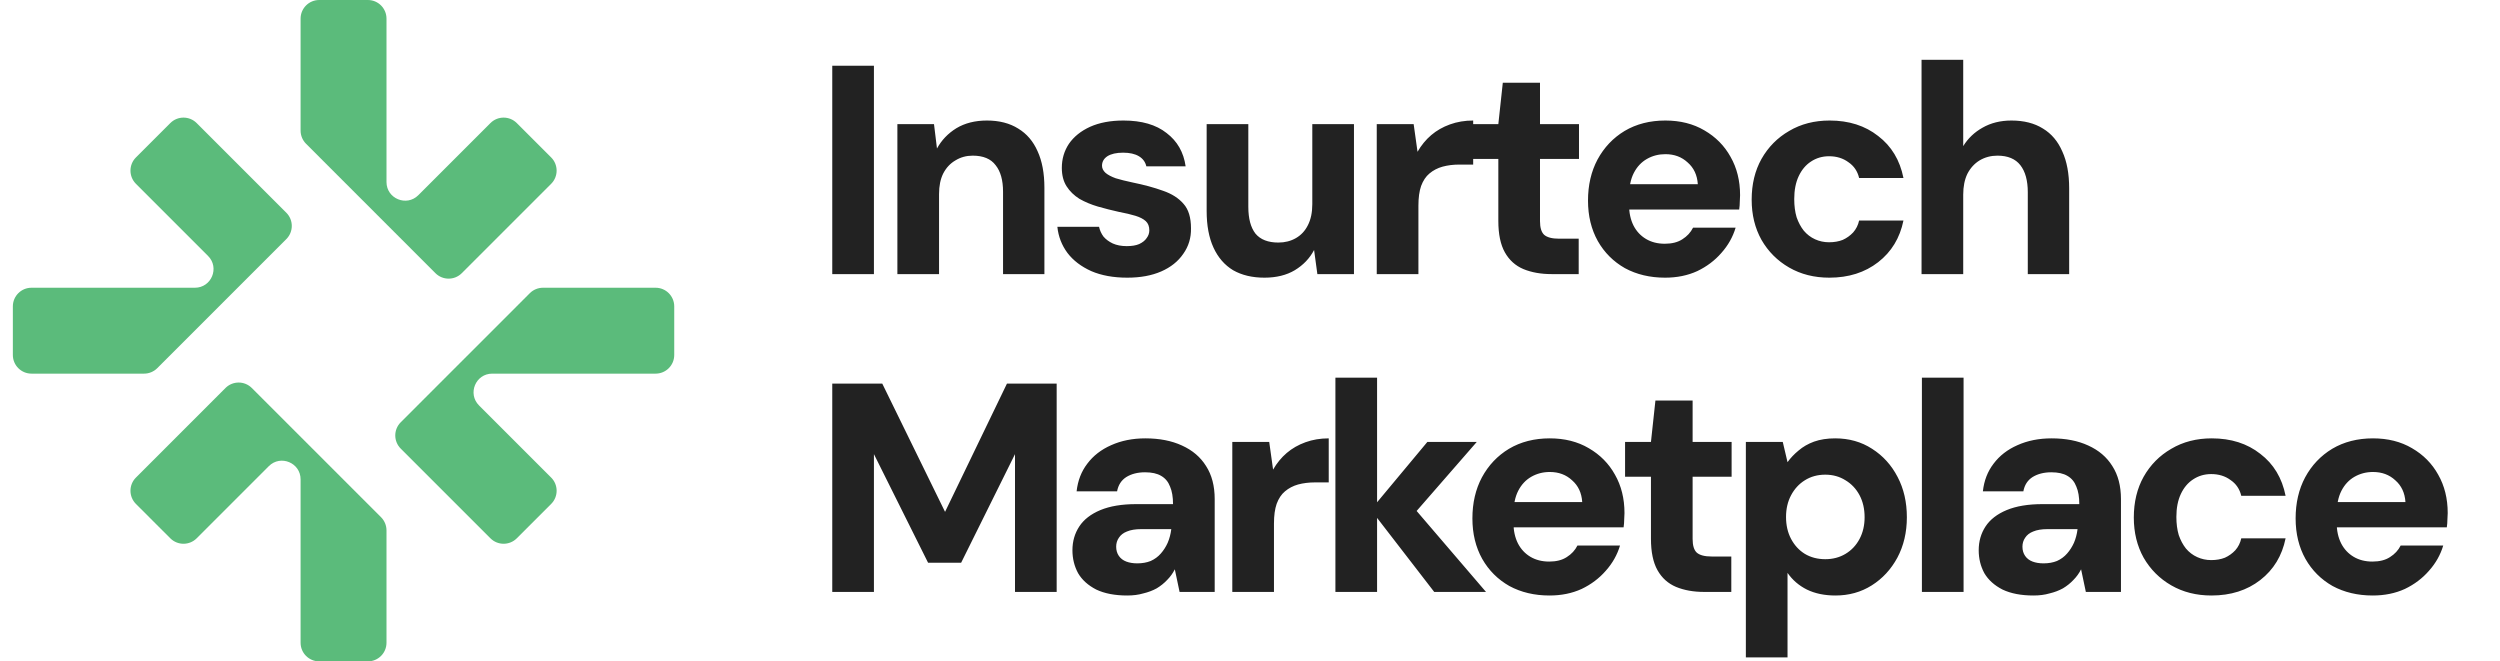
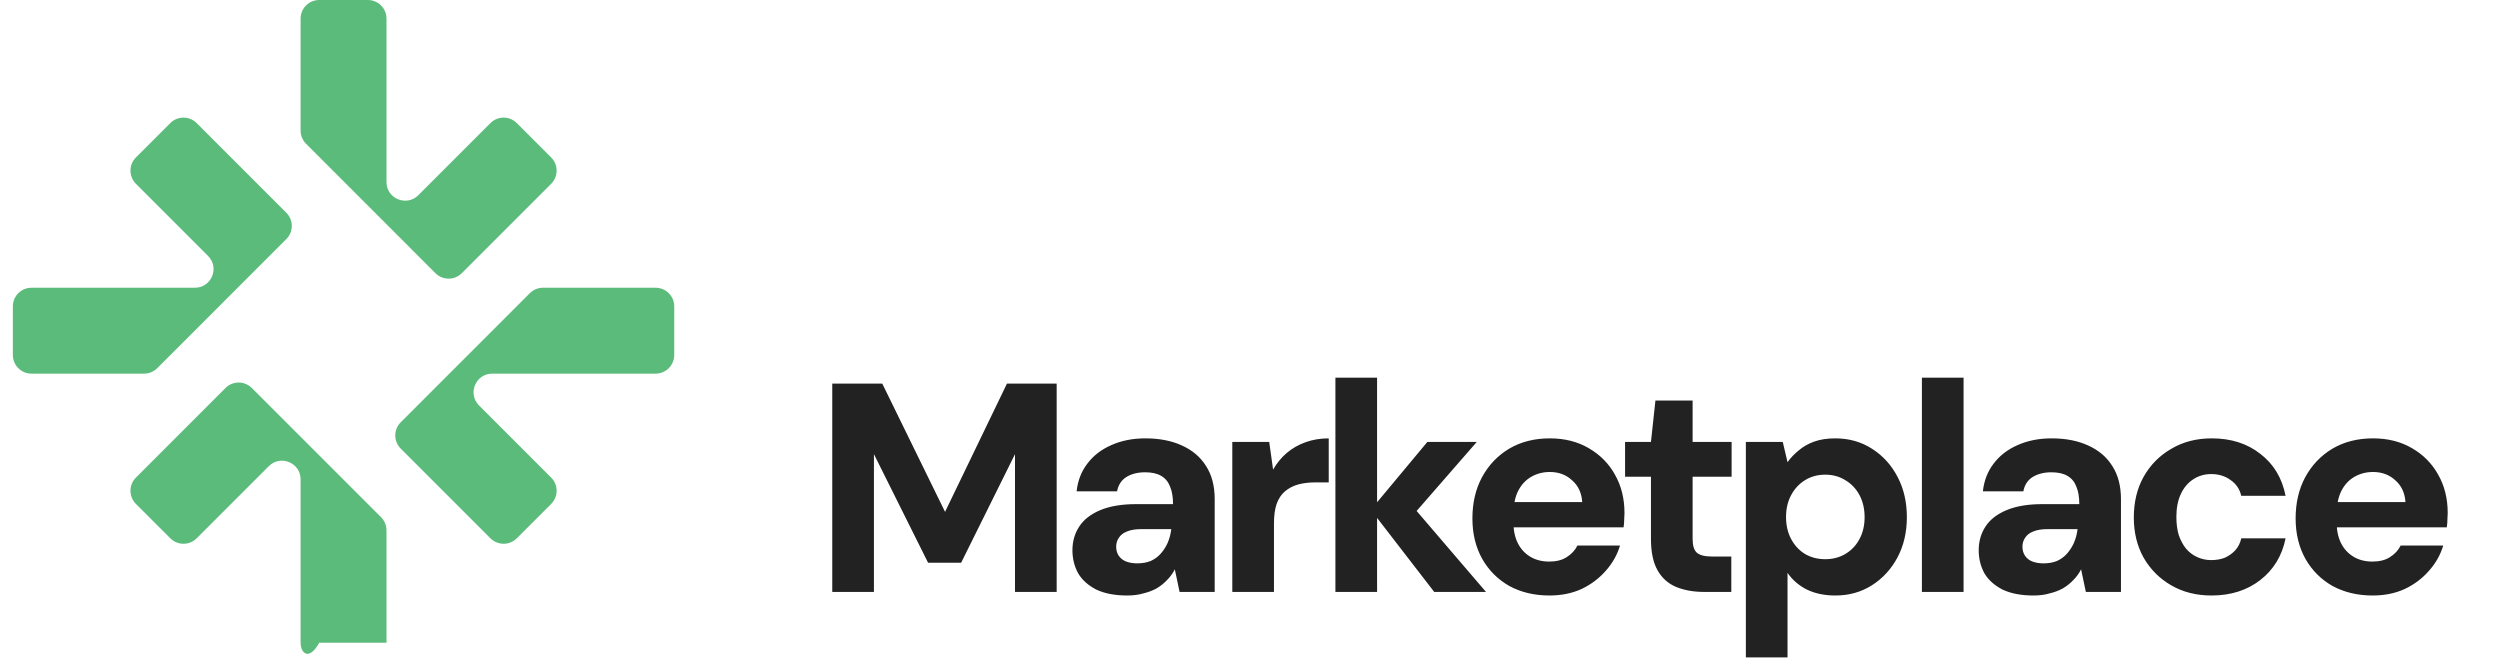
<svg xmlns="http://www.w3.org/2000/svg" width="189" height="50" viewBox="0 0 189 50" fill="none">
-   <path d="M28.807 39.101C29.071 39.365 29.219 39.724 29.219 40.097V48.592C29.219 49.37 28.589 50 27.811 50H24.133C23.356 50 22.725 49.37 22.725 48.592V36.239C22.725 34.984 21.208 34.356 20.321 35.243L14.868 40.696C14.318 41.246 13.426 41.246 12.876 40.696L10.276 38.097C9.726 37.547 9.726 36.654 10.276 36.105L15.729 30.651C15.732 30.648 15.735 30.644 15.738 30.641L17.047 29.332C17.597 28.783 18.488 28.783 19.038 29.333L28.807 39.101ZM49.564 21.753C50.342 21.753 50.972 22.384 50.972 23.161V26.839C50.972 27.616 50.342 28.247 49.564 28.247H37.212C35.957 28.247 35.328 29.764 36.215 30.651L41.669 36.105C42.219 36.654 42.219 37.547 41.669 38.097L39.069 40.696C38.519 41.246 37.627 41.246 37.077 40.696L30.295 33.915C29.745 33.365 29.745 32.473 30.296 31.923L40.054 22.165C40.318 21.901 40.676 21.753 41.05 21.753H49.564ZM12.876 9.304C13.426 8.754 14.318 8.754 14.868 9.304L21.647 16.083C22.197 16.633 22.197 17.525 21.647 18.075L11.888 27.834C11.624 28.099 11.265 28.247 10.892 28.247H2.38C1.603 28.247 0.972 27.616 0.972 26.839V23.161C0.972 22.384 1.603 21.753 2.38 21.753H14.733C15.988 21.753 16.616 20.236 15.729 19.349L10.276 13.896C9.726 13.345 9.726 12.453 10.276 11.903L12.876 9.304ZM27.811 0C28.589 0 29.219 0.631 29.219 1.408V13.761C29.219 15.015 30.736 15.644 31.624 14.757L37.077 9.304C37.627 8.754 38.519 8.754 39.069 9.304L41.669 11.903C42.218 12.453 42.218 13.343 41.67 13.894L34.911 20.652C34.361 21.203 33.469 21.203 32.919 20.652L23.138 10.87C22.874 10.606 22.725 10.248 22.725 9.875V1.408C22.725 0.631 23.356 0 24.133 0H27.811Z" fill="#5BBB7B" />
-   <path d="M62.919 20.722V4.972H66.069V20.722H62.919ZM67.842 20.722V9.382H70.61L70.835 11.227C71.18 10.597 71.667 10.087 72.297 9.697C72.942 9.307 73.715 9.112 74.615 9.112C75.545 9.112 76.332 9.315 76.977 9.72C77.622 10.11 78.11 10.68 78.44 11.43C78.785 12.18 78.957 13.102 78.957 14.197V20.722H75.83V14.49C75.83 13.62 75.642 12.952 75.267 12.487C74.907 12.007 74.33 11.767 73.535 11.767C73.055 11.767 72.62 11.887 72.23 12.127C71.84 12.352 71.532 12.682 71.307 13.117C71.097 13.537 70.992 14.055 70.992 14.67V20.722H67.842ZM85.224 20.992C84.174 20.992 83.267 20.827 82.502 20.497C81.737 20.152 81.137 19.695 80.702 19.125C80.267 18.54 80.012 17.88 79.937 17.145H83.087C83.147 17.415 83.259 17.662 83.424 17.887C83.604 18.097 83.837 18.27 84.122 18.405C84.422 18.54 84.774 18.607 85.179 18.607C85.569 18.607 85.884 18.555 86.124 18.45C86.379 18.33 86.567 18.18 86.687 18C86.822 17.82 86.889 17.625 86.889 17.415C86.889 17.115 86.799 16.882 86.619 16.717C86.439 16.552 86.177 16.417 85.832 16.312C85.487 16.207 85.074 16.11 84.594 16.02C84.054 15.9 83.522 15.765 82.997 15.615C82.487 15.465 82.022 15.27 81.602 15.03C81.197 14.775 80.874 14.46 80.634 14.085C80.394 13.71 80.274 13.245 80.274 12.69C80.274 12.015 80.454 11.407 80.814 10.867C81.189 10.327 81.722 9.9 82.412 9.585C83.117 9.27 83.957 9.112 84.932 9.112C86.312 9.112 87.399 9.427 88.194 10.057C89.004 10.672 89.484 11.512 89.634 12.577H86.664C86.589 12.247 86.402 11.992 86.102 11.812C85.802 11.632 85.404 11.542 84.909 11.542C84.399 11.542 84.002 11.632 83.717 11.812C83.447 11.992 83.312 12.232 83.312 12.532C83.312 12.727 83.402 12.907 83.582 13.072C83.762 13.222 84.017 13.357 84.347 13.477C84.692 13.582 85.112 13.687 85.607 13.792C86.492 13.972 87.264 14.182 87.924 14.422C88.584 14.647 89.102 14.977 89.477 15.412C89.852 15.832 90.039 16.447 90.039 17.257C90.054 17.977 89.859 18.622 89.454 19.192C89.064 19.762 88.509 20.205 87.789 20.52C87.069 20.835 86.214 20.992 85.224 20.992ZM95.588 20.992C94.673 20.992 93.885 20.805 93.225 20.43C92.58 20.04 92.085 19.47 91.74 18.72C91.395 17.97 91.223 17.047 91.223 15.952V9.382H94.373V15.637C94.373 16.522 94.553 17.197 94.913 17.662C95.288 18.112 95.865 18.337 96.645 18.337C97.14 18.337 97.583 18.225 97.973 18C98.363 17.775 98.663 17.452 98.873 17.032C99.098 16.597 99.21 16.065 99.21 15.435V9.382H102.36V20.722H99.593L99.345 18.9C99.015 19.53 98.528 20.04 97.883 20.43C97.253 20.805 96.488 20.992 95.588 20.992ZM104.082 20.722V9.382H106.872L107.165 11.475C107.45 10.98 107.795 10.56 108.2 10.215C108.605 9.87 109.077 9.6 109.617 9.405C110.157 9.21 110.742 9.112 111.372 9.112V12.442H110.315C109.865 12.442 109.445 12.495 109.055 12.6C108.68 12.705 108.35 12.877 108.065 13.117C107.795 13.342 107.585 13.657 107.435 14.062C107.3 14.452 107.232 14.947 107.232 15.547V20.722H104.082ZM117.302 20.722C116.492 20.722 115.779 20.595 115.164 20.34C114.564 20.085 114.099 19.665 113.769 19.08C113.439 18.495 113.274 17.7 113.274 16.695V12.015H111.317V9.382H113.274L113.612 6.255H116.424V9.382H119.372V12.015H116.424V16.717C116.424 17.212 116.529 17.557 116.739 17.752C116.964 17.947 117.339 18.045 117.864 18.045H119.349V20.722H117.302ZM125.88 20.992C124.74 20.992 123.728 20.752 122.843 20.272C121.973 19.777 121.29 19.095 120.795 18.225C120.3 17.34 120.053 16.32 120.053 15.165C120.053 13.995 120.293 12.96 120.773 12.06C121.268 11.145 121.95 10.425 122.82 9.9C123.705 9.375 124.733 9.112 125.903 9.112C127.028 9.112 128.01 9.36 128.85 9.855C129.705 10.35 130.365 11.017 130.83 11.857C131.31 12.697 131.55 13.665 131.55 14.76C131.55 14.91 131.543 15.075 131.528 15.255C131.528 15.435 131.513 15.63 131.483 15.84H122.303V13.927H128.355C128.31 13.237 128.055 12.69 127.59 12.285C127.14 11.865 126.578 11.655 125.903 11.655C125.393 11.655 124.928 11.775 124.508 12.015C124.088 12.255 123.758 12.607 123.518 13.072C123.278 13.537 123.158 14.13 123.158 14.85V15.502C123.158 16.087 123.27 16.605 123.495 17.055C123.72 17.49 124.035 17.827 124.44 18.067C124.845 18.307 125.318 18.427 125.858 18.427C126.398 18.427 126.84 18.315 127.185 18.09C127.545 17.865 127.815 17.572 127.995 17.212H131.213C131.003 17.917 130.643 18.555 130.133 19.125C129.638 19.695 129.03 20.152 128.31 20.497C127.59 20.827 126.78 20.992 125.88 20.992ZM138.299 20.992C137.159 20.992 136.146 20.737 135.261 20.227C134.376 19.717 133.679 19.02 133.169 18.135C132.674 17.25 132.426 16.237 132.426 15.097C132.426 13.927 132.674 12.9 133.169 12.015C133.679 11.115 134.376 10.41 135.261 9.9C136.146 9.375 137.166 9.112 138.321 9.112C139.776 9.112 140.999 9.502 141.989 10.282C142.994 11.047 143.631 12.105 143.901 13.455H140.549C140.429 12.945 140.159 12.547 139.739 12.262C139.334 11.962 138.846 11.812 138.276 11.812C137.766 11.812 137.309 11.947 136.904 12.217C136.514 12.472 136.206 12.84 135.981 13.32C135.756 13.8 135.644 14.377 135.644 15.052C135.644 15.562 135.704 16.02 135.824 16.425C135.959 16.815 136.139 17.152 136.364 17.437C136.604 17.722 136.889 17.94 137.219 18.09C137.549 18.24 137.901 18.315 138.276 18.315C138.666 18.315 139.011 18.255 139.311 18.135C139.611 18 139.874 17.812 140.099 17.572C140.324 17.317 140.474 17.017 140.549 16.672H143.901C143.631 17.992 142.994 19.042 141.989 19.822C140.984 20.602 139.754 20.992 138.299 20.992ZM145.269 20.722V4.522H148.419V11.047C148.779 10.462 149.266 9.997 149.881 9.652C150.511 9.292 151.239 9.112 152.064 9.112C153.009 9.112 153.804 9.315 154.449 9.72C155.094 10.11 155.581 10.687 155.911 11.452C156.256 12.202 156.429 13.132 156.429 14.242V20.722H153.301V14.535C153.301 13.65 153.114 12.967 152.739 12.487C152.364 12.007 151.786 11.767 151.006 11.767C150.511 11.767 150.061 11.887 149.656 12.127C149.266 12.367 148.959 12.705 148.734 13.14C148.524 13.575 148.419 14.1 148.419 14.715V20.722H145.269Z" fill="#222222" />
+   <path d="M28.807 39.101C29.071 39.365 29.219 39.724 29.219 40.097V48.592H24.133C23.356 50 22.725 49.37 22.725 48.592V36.239C22.725 34.984 21.208 34.356 20.321 35.243L14.868 40.696C14.318 41.246 13.426 41.246 12.876 40.696L10.276 38.097C9.726 37.547 9.726 36.654 10.276 36.105L15.729 30.651C15.732 30.648 15.735 30.644 15.738 30.641L17.047 29.332C17.597 28.783 18.488 28.783 19.038 29.333L28.807 39.101ZM49.564 21.753C50.342 21.753 50.972 22.384 50.972 23.161V26.839C50.972 27.616 50.342 28.247 49.564 28.247H37.212C35.957 28.247 35.328 29.764 36.215 30.651L41.669 36.105C42.219 36.654 42.219 37.547 41.669 38.097L39.069 40.696C38.519 41.246 37.627 41.246 37.077 40.696L30.295 33.915C29.745 33.365 29.745 32.473 30.296 31.923L40.054 22.165C40.318 21.901 40.676 21.753 41.05 21.753H49.564ZM12.876 9.304C13.426 8.754 14.318 8.754 14.868 9.304L21.647 16.083C22.197 16.633 22.197 17.525 21.647 18.075L11.888 27.834C11.624 28.099 11.265 28.247 10.892 28.247H2.38C1.603 28.247 0.972 27.616 0.972 26.839V23.161C0.972 22.384 1.603 21.753 2.38 21.753H14.733C15.988 21.753 16.616 20.236 15.729 19.349L10.276 13.896C9.726 13.345 9.726 12.453 10.276 11.903L12.876 9.304ZM27.811 0C28.589 0 29.219 0.631 29.219 1.408V13.761C29.219 15.015 30.736 15.644 31.624 14.757L37.077 9.304C37.627 8.754 38.519 8.754 39.069 9.304L41.669 11.903C42.218 12.453 42.218 13.343 41.67 13.894L34.911 20.652C34.361 21.203 33.469 21.203 32.919 20.652L23.138 10.87C22.874 10.606 22.725 10.248 22.725 9.875V1.408C22.725 0.631 23.356 0 24.133 0H27.811Z" fill="#5BBB7B" />
  <path d="M62.919 44.75V29H66.699L71.446 38.697L76.126 29H79.884V44.75H76.734V34.333L72.661 42.545H70.164L66.069 34.333V44.75H62.919ZM85.216 45.02C84.286 45.02 83.506 44.87 82.876 44.57C82.261 44.255 81.803 43.843 81.504 43.333C81.219 42.807 81.076 42.23 81.076 41.6C81.076 40.925 81.249 40.325 81.594 39.8C81.939 39.275 82.471 38.862 83.191 38.562C83.911 38.263 84.811 38.112 85.891 38.112H88.681C88.681 37.572 88.606 37.13 88.456 36.785C88.321 36.425 88.096 36.155 87.781 35.975C87.481 35.795 87.076 35.705 86.566 35.705C86.011 35.705 85.538 35.825 85.148 36.065C84.773 36.305 84.541 36.665 84.451 37.145H81.391C81.481 36.335 81.751 35.638 82.201 35.053C82.651 34.453 83.251 33.987 84.001 33.657C84.766 33.312 85.629 33.14 86.588 33.14C87.653 33.14 88.576 33.32 89.356 33.68C90.151 34.04 90.758 34.557 91.178 35.233C91.614 35.907 91.831 36.74 91.831 37.73V44.75H89.176L88.816 43.04C88.666 43.34 88.471 43.61 88.231 43.85C88.006 44.09 87.743 44.3 87.444 44.48C87.144 44.645 86.806 44.773 86.431 44.862C86.071 44.968 85.666 45.02 85.216 45.02ZM85.981 42.59C86.356 42.59 86.694 42.53 86.993 42.41C87.293 42.275 87.549 42.087 87.758 41.847C87.969 41.608 88.141 41.337 88.276 41.038C88.411 40.722 88.501 40.385 88.546 40.025V40.002H86.273C85.838 40.002 85.478 40.062 85.194 40.182C84.924 40.288 84.721 40.445 84.586 40.655C84.451 40.85 84.383 41.075 84.383 41.33C84.383 41.6 84.451 41.833 84.586 42.028C84.721 42.222 84.909 42.365 85.148 42.455C85.388 42.545 85.666 42.59 85.981 42.59ZM93.162 44.75V33.41H95.953L96.245 35.502C96.53 35.008 96.875 34.587 97.28 34.242C97.685 33.898 98.157 33.627 98.698 33.432C99.237 33.237 99.823 33.14 100.452 33.14V36.47H99.395C98.945 36.47 98.525 36.523 98.135 36.627C97.76 36.733 97.43 36.905 97.145 37.145C96.875 37.37 96.665 37.685 96.515 38.09C96.38 38.48 96.312 38.975 96.312 39.575V44.75H93.162ZM108.427 44.75L103.634 38.54L107.909 33.41H111.644L106.019 39.867V37.37L112.342 44.75H108.427ZM100.957 44.75V28.55H104.107V44.75H100.957ZM117.141 45.02C116.001 45.02 114.989 44.78 114.104 44.3C113.234 43.805 112.551 43.123 112.056 42.252C111.561 41.367 111.314 40.347 111.314 39.193C111.314 38.023 111.554 36.987 112.034 36.087C112.529 35.172 113.211 34.453 114.081 33.928C114.966 33.403 115.994 33.14 117.164 33.14C118.289 33.14 119.271 33.388 120.111 33.883C120.966 34.377 121.626 35.045 122.091 35.885C122.571 36.725 122.811 37.693 122.811 38.788C122.811 38.938 122.804 39.102 122.789 39.282C122.789 39.462 122.774 39.657 122.744 39.867H113.564V37.955H119.616C119.571 37.265 119.316 36.718 118.851 36.312C118.401 35.892 117.839 35.682 117.164 35.682C116.654 35.682 116.189 35.803 115.769 36.042C115.349 36.282 115.019 36.635 114.779 37.1C114.539 37.565 114.419 38.157 114.419 38.877V39.53C114.419 40.115 114.531 40.633 114.756 41.083C114.981 41.517 115.296 41.855 115.701 42.095C116.106 42.335 116.579 42.455 117.119 42.455C117.659 42.455 118.101 42.343 118.446 42.117C118.806 41.892 119.076 41.6 119.256 41.24H122.474C122.264 41.945 121.904 42.583 121.394 43.153C120.899 43.722 120.291 44.18 119.571 44.525C118.851 44.855 118.041 45.02 117.141 45.02ZM128.84 44.75C128.03 44.75 127.317 44.623 126.702 44.367C126.102 44.112 125.637 43.693 125.307 43.108C124.977 42.523 124.812 41.727 124.812 40.722V36.042H122.855V33.41H124.812L125.15 30.282H127.962V33.41H130.91V36.042H127.962V40.745C127.962 41.24 128.067 41.585 128.277 41.78C128.502 41.975 128.877 42.072 129.402 42.072H130.887V44.75H128.84ZM131.987 49.7V33.41H134.777L135.137 34.94C135.362 34.625 135.639 34.333 135.969 34.062C136.299 33.778 136.689 33.553 137.139 33.388C137.604 33.222 138.137 33.14 138.737 33.14C139.787 33.14 140.717 33.403 141.527 33.928C142.352 34.453 142.997 35.165 143.462 36.065C143.927 36.95 144.159 37.962 144.159 39.102C144.159 40.242 143.919 41.263 143.439 42.163C142.959 43.047 142.314 43.745 141.504 44.255C140.694 44.765 139.779 45.02 138.759 45.02C137.934 45.02 137.214 44.87 136.599 44.57C135.999 44.27 135.512 43.85 135.137 43.31V49.7H131.987ZM137.994 42.275C138.564 42.275 139.074 42.14 139.524 41.87C139.974 41.6 140.327 41.225 140.582 40.745C140.837 40.265 140.964 39.718 140.964 39.102C140.964 38.472 140.837 37.917 140.582 37.438C140.327 36.958 139.974 36.583 139.524 36.312C139.074 36.028 138.564 35.885 137.994 35.885C137.409 35.885 136.892 36.028 136.442 36.312C136.007 36.583 135.662 36.958 135.407 37.438C135.152 37.917 135.024 38.465 135.024 39.08C135.024 39.71 135.152 40.265 135.407 40.745C135.662 41.225 136.007 41.6 136.442 41.87C136.892 42.14 137.409 42.275 137.994 42.275ZM145.296 44.75V28.55H148.446V44.75H145.296ZM153.73 45.02C152.8 45.02 152.02 44.87 151.39 44.57C150.775 44.255 150.317 43.843 150.017 43.333C149.732 42.807 149.59 42.23 149.59 41.6C149.59 40.925 149.762 40.325 150.107 39.8C150.452 39.275 150.985 38.862 151.705 38.562C152.425 38.263 153.325 38.112 154.405 38.112H157.195C157.195 37.572 157.12 37.13 156.97 36.785C156.835 36.425 156.61 36.155 156.295 35.975C155.995 35.795 155.59 35.705 155.08 35.705C154.525 35.705 154.052 35.825 153.662 36.065C153.287 36.305 153.055 36.665 152.965 37.145H149.905C149.995 36.335 150.265 35.638 150.715 35.053C151.165 34.453 151.765 33.987 152.515 33.657C153.28 33.312 154.142 33.14 155.102 33.14C156.167 33.14 157.09 33.32 157.87 33.68C158.665 34.04 159.272 34.557 159.692 35.233C160.127 35.907 160.345 36.74 160.345 37.73V44.75H157.69L157.33 43.04C157.18 43.34 156.985 43.61 156.745 43.85C156.52 44.09 156.257 44.3 155.957 44.48C155.657 44.645 155.32 44.773 154.945 44.862C154.585 44.968 154.18 45.02 153.73 45.02ZM154.495 42.59C154.87 42.59 155.207 42.53 155.507 42.41C155.807 42.275 156.062 42.087 156.272 41.847C156.482 41.608 156.655 41.337 156.79 41.038C156.925 40.722 157.015 40.385 157.06 40.025V40.002H154.787C154.352 40.002 153.992 40.062 153.707 40.182C153.437 40.288 153.235 40.445 153.1 40.655C152.965 40.85 152.897 41.075 152.897 41.33C152.897 41.6 152.965 41.833 153.1 42.028C153.235 42.222 153.422 42.365 153.662 42.455C153.902 42.545 154.18 42.59 154.495 42.59ZM167.189 45.02C166.049 45.02 165.036 44.765 164.151 44.255C163.266 43.745 162.569 43.047 162.059 42.163C161.564 41.278 161.316 40.265 161.316 39.125C161.316 37.955 161.564 36.928 162.059 36.042C162.569 35.142 163.266 34.438 164.151 33.928C165.036 33.403 166.056 33.14 167.211 33.14C168.666 33.14 169.889 33.53 170.879 34.31C171.884 35.075 172.521 36.133 172.791 37.483H169.439C169.319 36.972 169.049 36.575 168.629 36.29C168.224 35.99 167.736 35.84 167.166 35.84C166.656 35.84 166.199 35.975 165.794 36.245C165.404 36.5 165.096 36.867 164.871 37.347C164.646 37.828 164.534 38.405 164.534 39.08C164.534 39.59 164.594 40.047 164.714 40.453C164.849 40.843 165.029 41.18 165.254 41.465C165.494 41.75 165.779 41.968 166.109 42.117C166.439 42.267 166.791 42.343 167.166 42.343C167.556 42.343 167.901 42.282 168.201 42.163C168.501 42.028 168.764 41.84 168.989 41.6C169.214 41.345 169.364 41.045 169.439 40.7H172.791C172.521 42.02 171.884 43.07 170.879 43.85C169.874 44.63 168.644 45.02 167.189 45.02ZM179.377 45.02C178.237 45.02 177.224 44.78 176.339 44.3C175.469 43.805 174.787 43.123 174.292 42.252C173.797 41.367 173.549 40.347 173.549 39.193C173.549 38.023 173.789 36.987 174.269 36.087C174.764 35.172 175.447 34.453 176.317 33.928C177.202 33.403 178.229 33.14 179.399 33.14C180.524 33.14 181.507 33.388 182.347 33.883C183.202 34.377 183.862 35.045 184.327 35.885C184.807 36.725 185.047 37.693 185.047 38.788C185.047 38.938 185.039 39.102 185.024 39.282C185.024 39.462 185.009 39.657 184.979 39.867H175.799V37.955H181.852C181.807 37.265 181.552 36.718 181.087 36.312C180.637 35.892 180.074 35.682 179.399 35.682C178.889 35.682 178.424 35.803 178.004 36.042C177.584 36.282 177.254 36.635 177.014 37.1C176.774 37.565 176.654 38.157 176.654 38.877V39.53C176.654 40.115 176.767 40.633 176.992 41.083C177.217 41.517 177.532 41.855 177.937 42.095C178.342 42.335 178.814 42.455 179.354 42.455C179.894 42.455 180.337 42.343 180.682 42.117C181.042 41.892 181.312 41.6 181.492 41.24H184.709C184.499 41.945 184.139 42.583 183.629 43.153C183.134 43.722 182.527 44.18 181.807 44.525C181.087 44.855 180.277 45.02 179.377 45.02Z" fill="#222222" />
</svg>